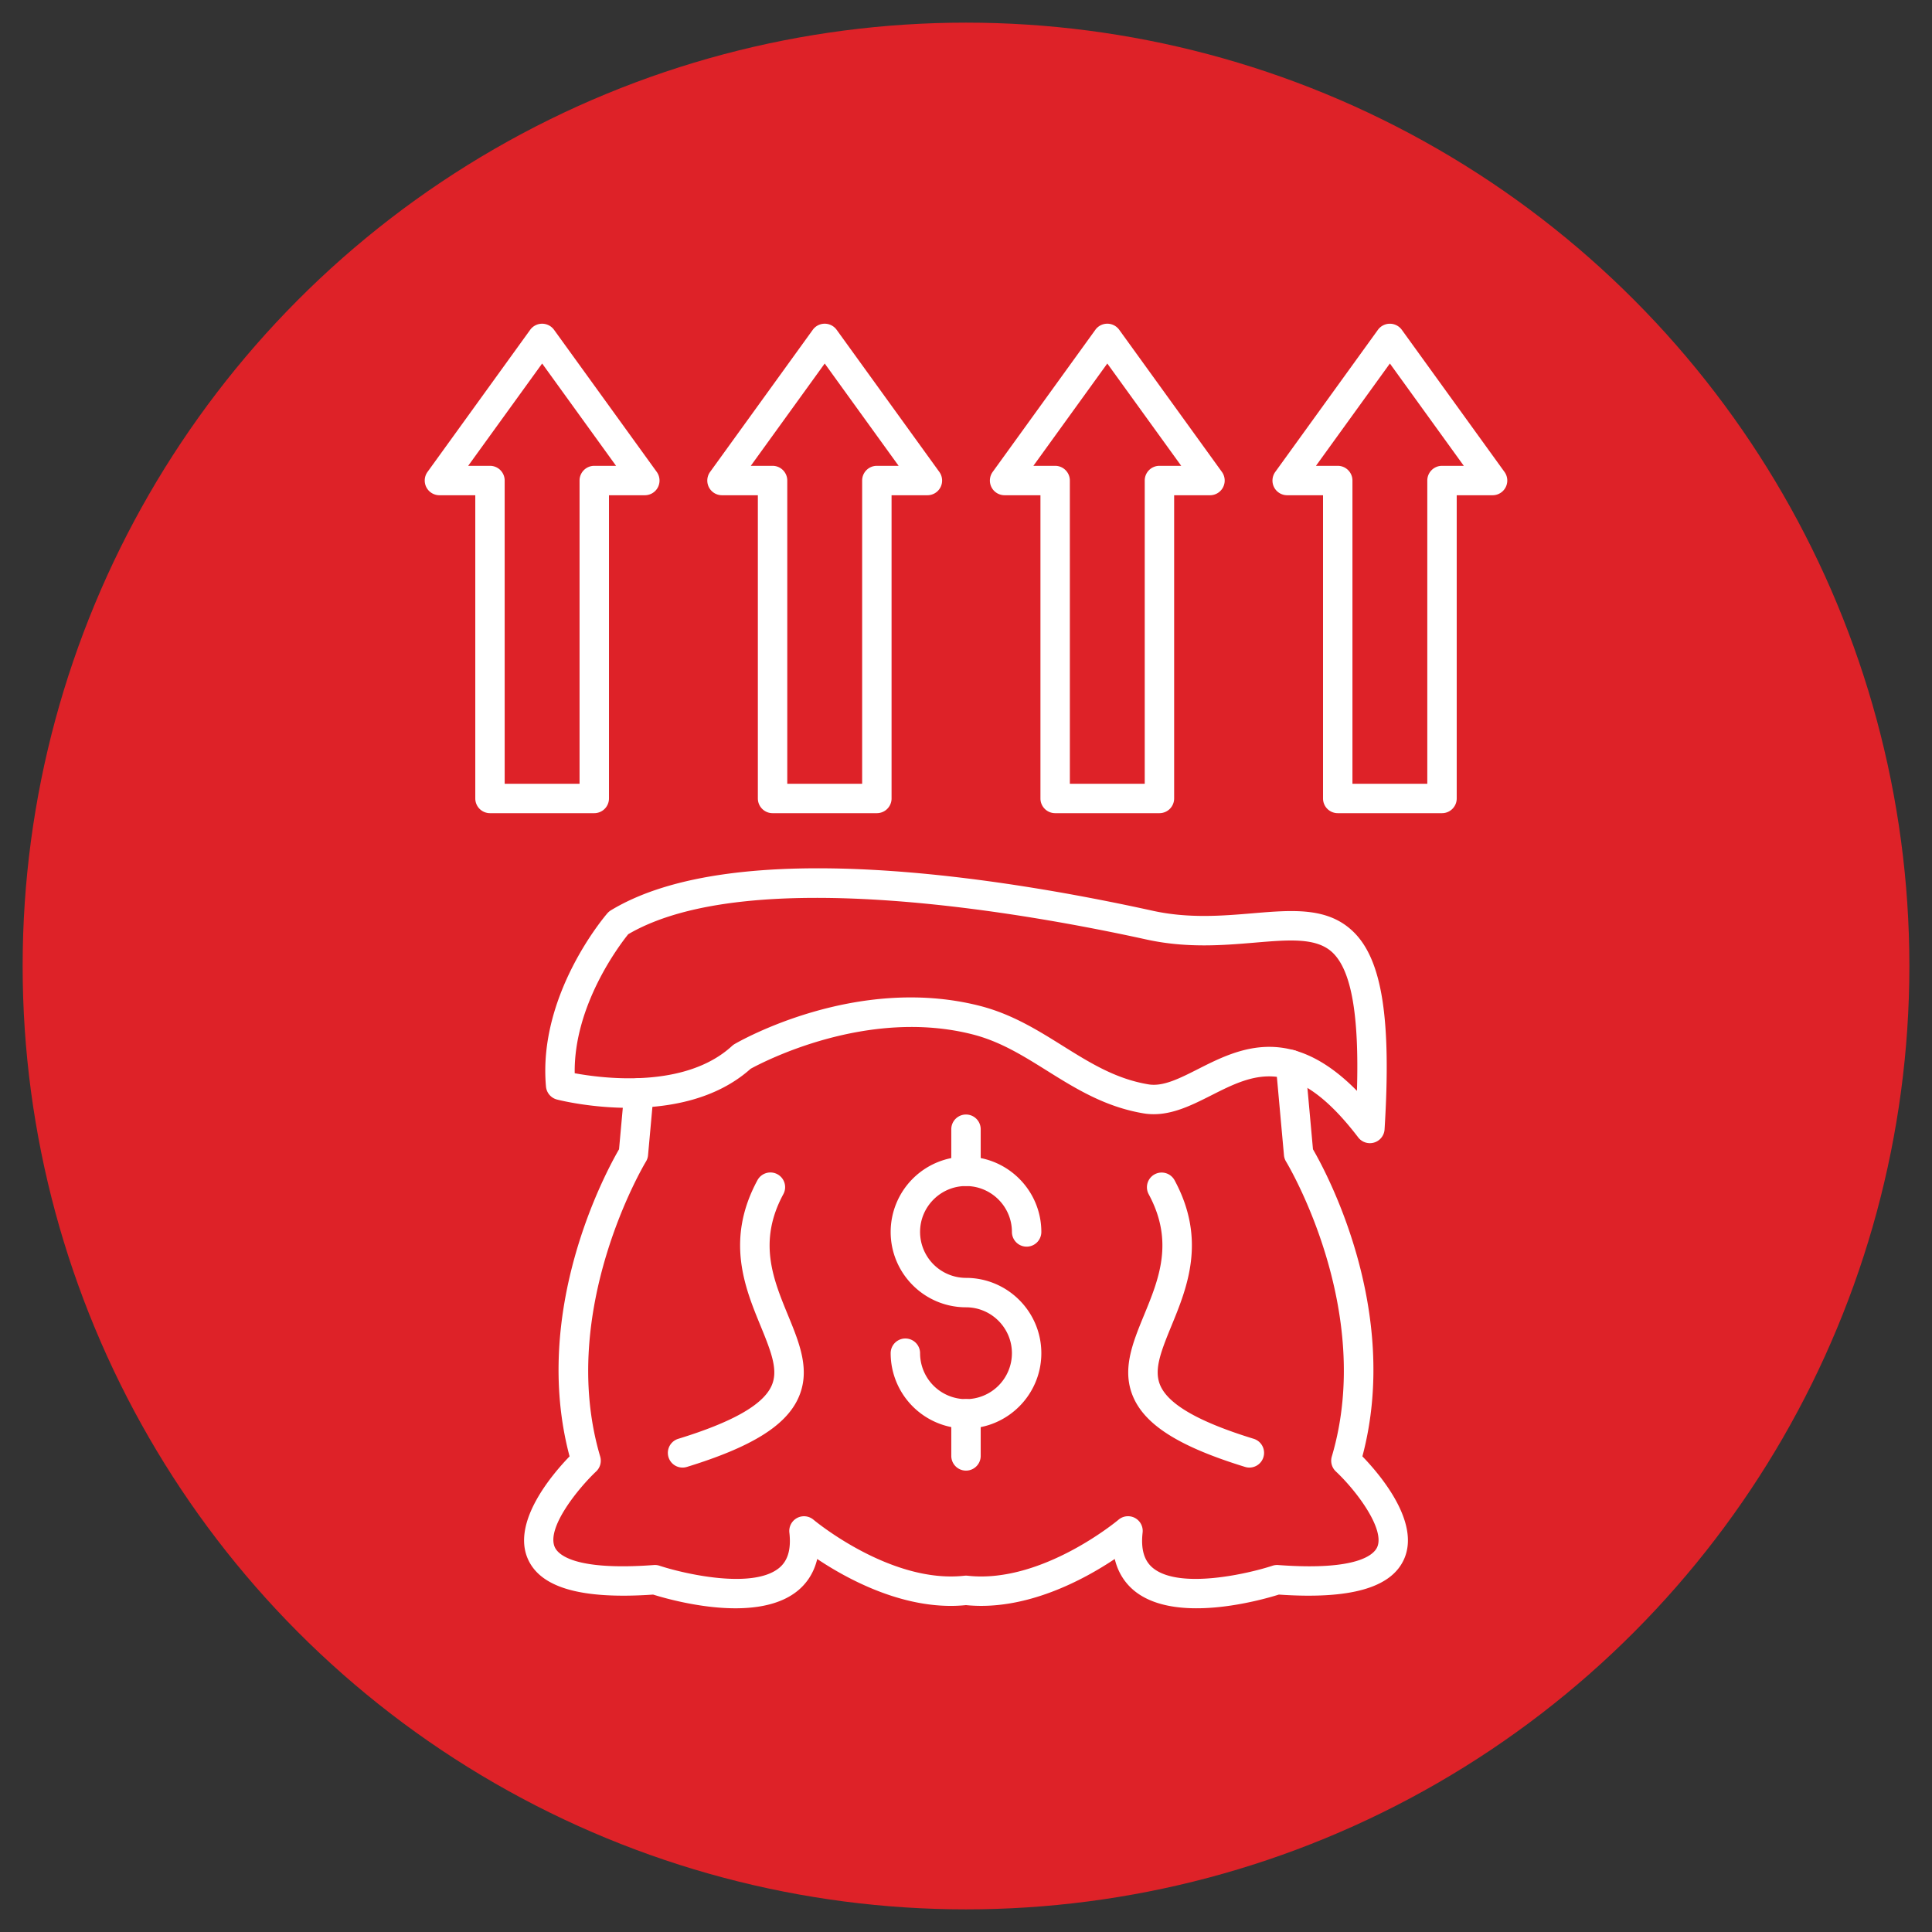
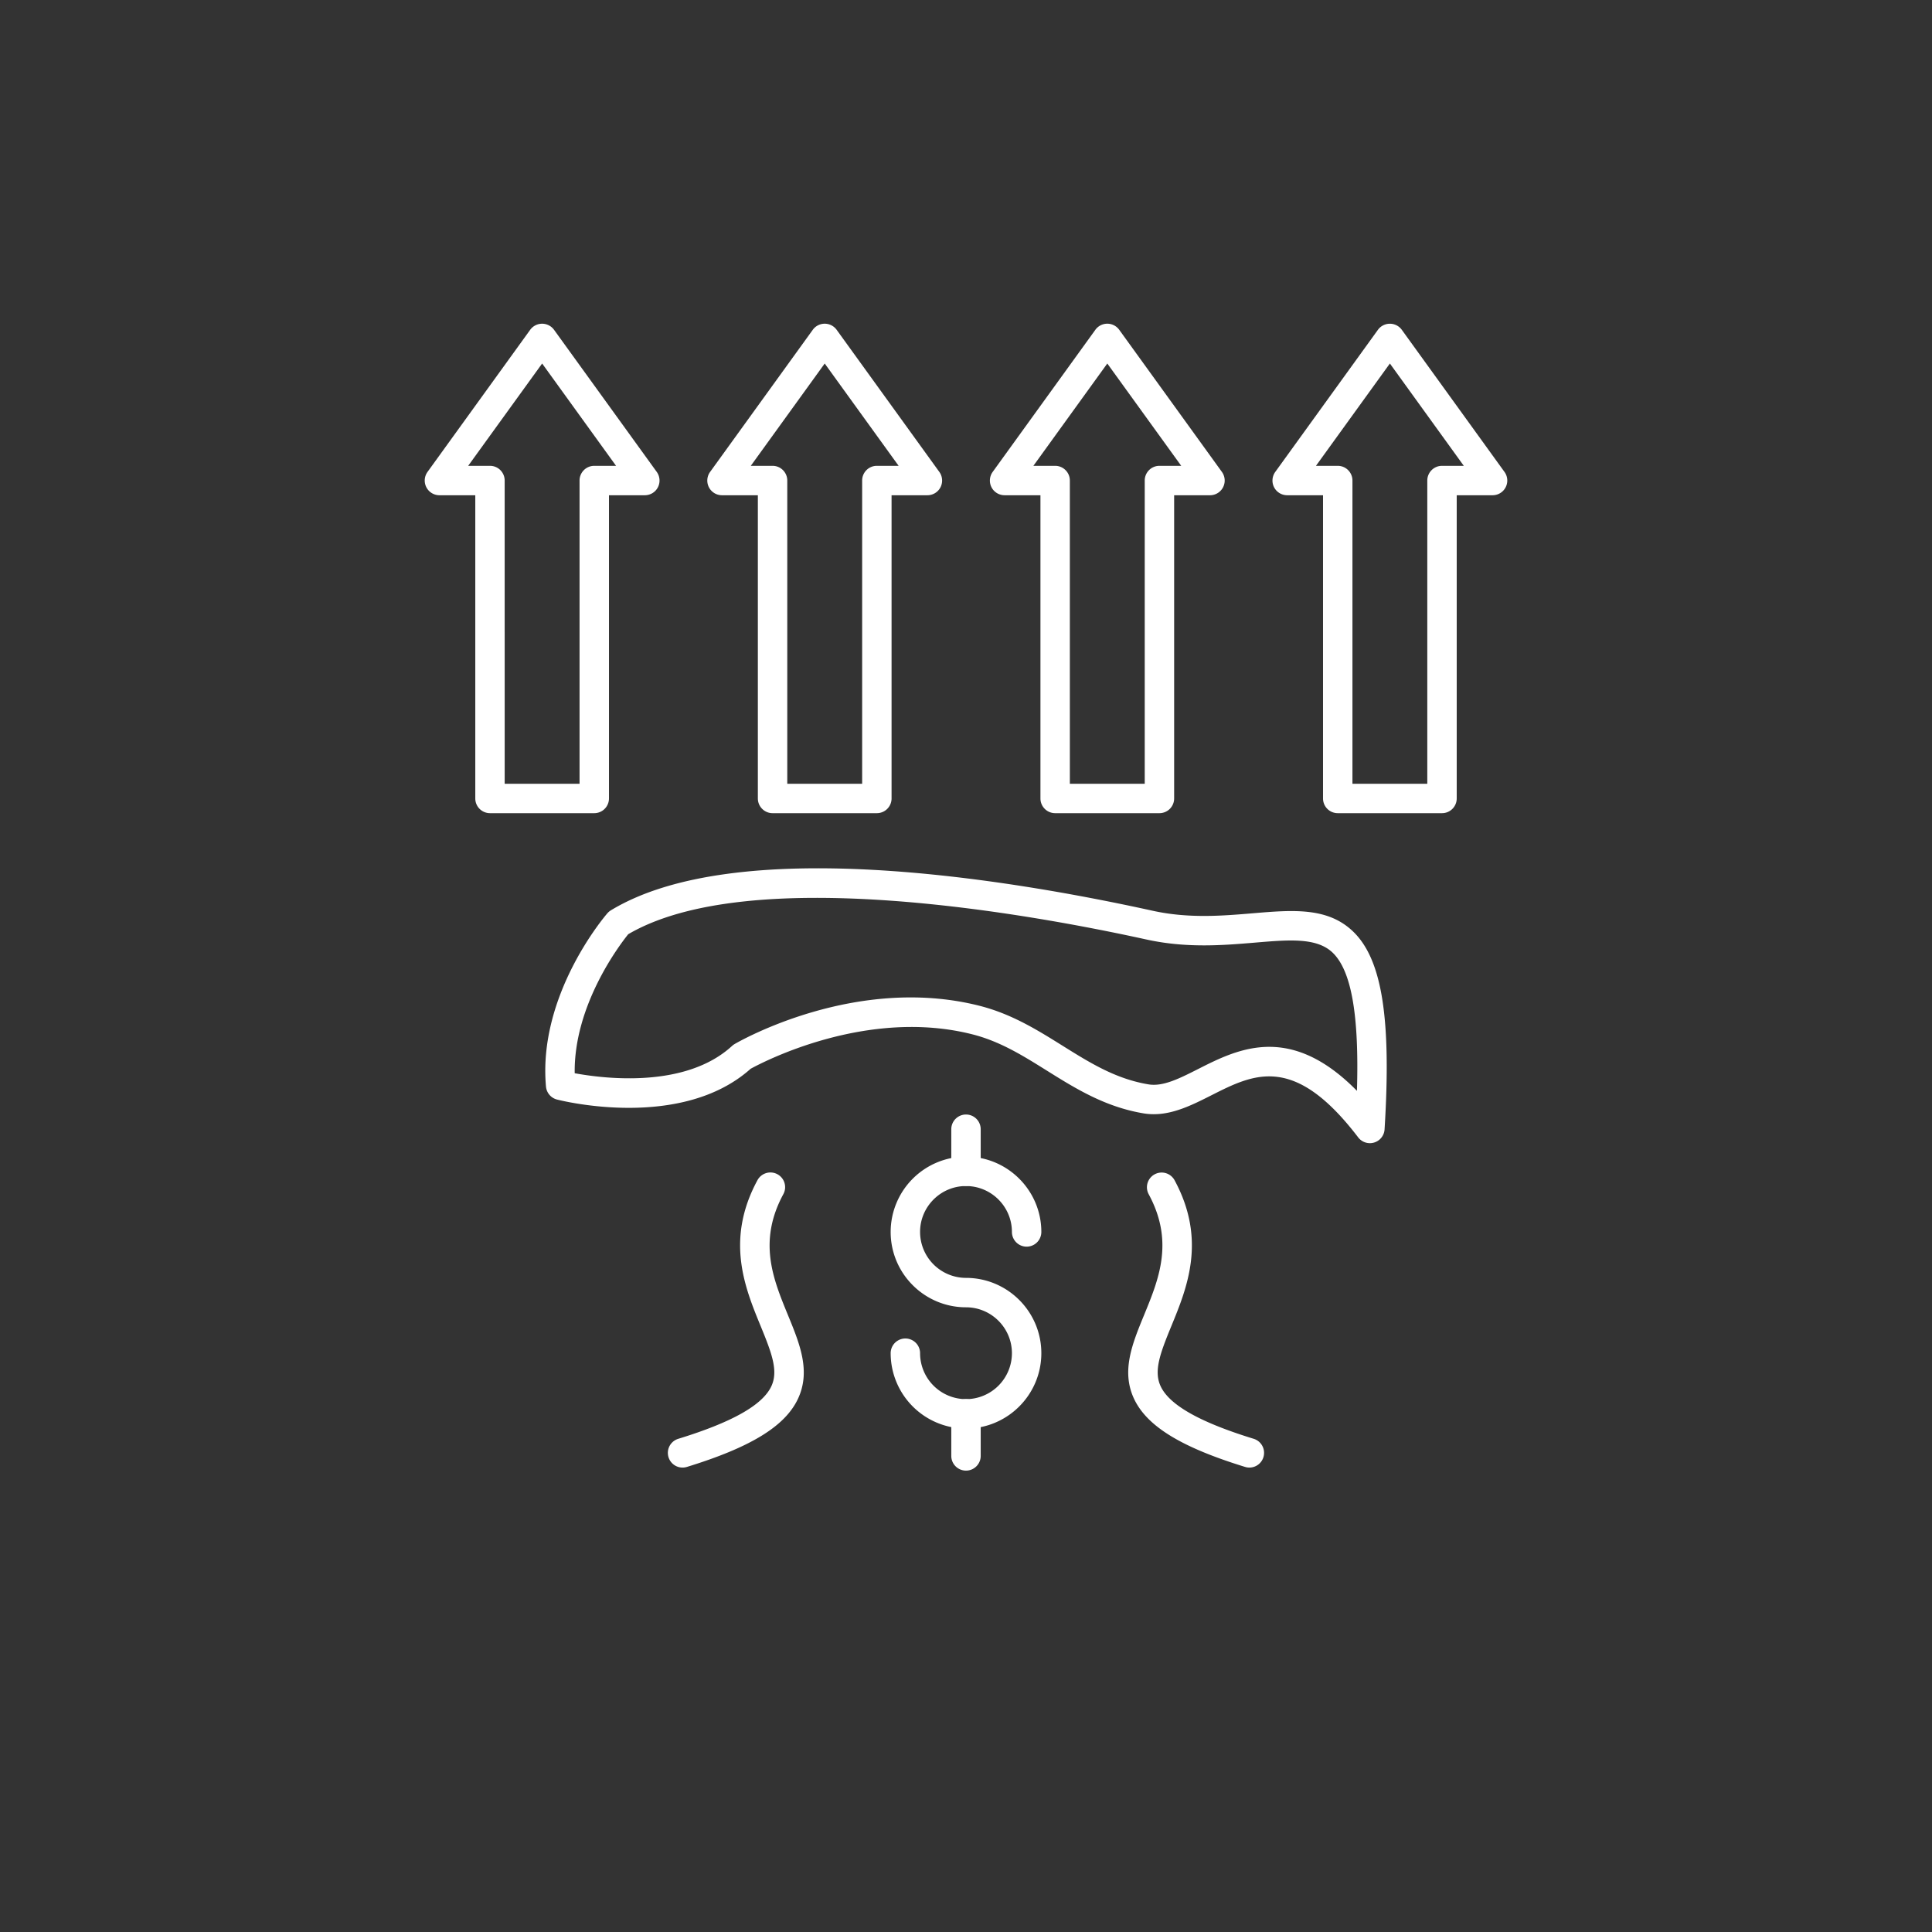
<svg xmlns="http://www.w3.org/2000/svg" version="1.1" width="512" height="512" x="0" y="0" viewBox="0 0 173.397 173.397" style="enable-background:new 0 0 512 512" xml:space="preserve" class="">
  <rect x="0" y="0" width="173.397" height="173.397" fill="#333333" stroke="none" />
  <g>
    <linearGradient id="a" x1="2.032" x2="171.365" y1="2.032" y2="171.365" gradientUnits="userSpaceOnUse">
      <stop stop-opacity="1" stop-color="#f84d9a" offset="0" />
      <stop stop-opacity="1" stop-color="#de2228" offset="0" />
    </linearGradient>
-     <circle cx="86.699" cy="86.699" r="84.667" fill="url(#a)" data-original="url(#a)" class="" />
    <g fill="#fff">
-       <path d="M66.008 144.344c-3.173 0-6.364-.91-7.39-1.23-6.425.442-10.102-.606-11.243-3.2-1.467-3.332 2.211-7.62 3.744-9.205-3.48-13.095 3.255-25.52 4.44-27.562l.47-5.182a1.313 1.313 0 0 1 1.431-1.194c.727.064 1.26.706 1.197 1.432l-.495 5.477a1.297 1.297 0 0 1-.19.574c-.08.13-8 13.321-4.105 26.468.14.48 0 .997-.362 1.339-1.546 1.455-4.487 5.034-3.715 6.792.294.66 1.742 2.138 8.89 1.609.171-.014.345.007.51.062 2.174.715 8.338 2.147 10.728.206.793-.646 1.097-1.684.928-3.179a1.321 1.321 0 0 1 2.166-1.155c.067.055 6.918 5.764 13.541 5.026.097-.011.195-.011.291 0 6.646.742 13.473-4.968 13.542-5.026a1.317 1.317 0 0 1 2.163 1.155c-.168 1.494.137 2.533.93 3.179 2.388 1.941 8.553.509 10.728-.206.165-.053.336-.076.51-.062 7.151.531 8.599-.949 8.888-1.611.702-1.593-1.802-4.994-3.713-6.79a1.32 1.32 0 0 1-.362-1.339c3.906-13.18-4.024-26.338-4.104-26.468a1.313 1.313 0 0 1-.19-.573l-.726-8.026a1.318 1.318 0 0 1 1.195-1.432 1.318 1.318 0 0 1 1.435 1.196l.699 7.728c1.185 2.04 7.92 14.467 4.436 27.561 1.536 1.586 5.214 5.874 3.747 9.206-1.14 2.594-4.819 3.642-11.243 3.2-1.693.528-9.276 2.66-12.964-.333-.687-.56-1.43-1.46-1.766-2.862-2.768 1.851-7.975 4.682-13.352 4.14-.453.046-.907.07-1.356.07-4.879 0-9.458-2.514-11.995-4.21-.333 1.402-1.077 2.303-1.767 2.862-1.45 1.178-3.508 1.563-5.57 1.563z" fill="#ffffff" data-original="#ffffff" class="" />
      <path d="M113.916 93.955c2.323 0 4.94.967 7.87 3.949.204-6.788-.496-10.753-2.155-12.377-1.425-1.396-3.89-1.19-7.006-.926-2.868.24-6.12.513-9.749-.284-10.37-2.279-35.57-6.866-46.493-.47-.781.969-4.895 6.382-4.803 12.476 2.59.478 9.925 1.406 14.121-2.45.07-.062.147-.12.227-.168.44-.256 10.885-6.254 21.993-3.433 2.878.731 5.2 2.18 7.444 3.582 2.452 1.531 4.769 2.98 7.71 3.468 1.307.217 2.765-.52 4.451-1.373 1.815-.92 3.94-1.994 6.39-1.994zm9.032 8.644c-.403 0-.796-.185-1.05-.518-5.752-7.532-9.36-5.708-13.18-3.776-1.925.974-3.917 1.977-6.073 1.622-3.462-.577-6.117-2.232-8.68-3.834-2.166-1.354-4.213-2.633-6.692-3.26-9.467-2.405-18.785 2.477-19.904 3.09-6.21 5.551-16.926 2.877-17.382 2.76a1.322 1.322 0 0 1-.985-1.162c-.74-8.213 5.252-15.258 5.509-15.553.09-.104.197-.193.314-.266 11.218-6.802 35.275-2.897 48.618.036 3.238.713 6.279.456 8.962.232 3.64-.307 6.784-.57 9.073 1.67 2.569 2.514 3.403 7.813 2.787 17.722a1.318 1.318 0 0 1-1.317 1.237zM86.698 128.213a6.77 6.77 0 0 1-6.761-6.763 1.32 1.32 0 0 1 2.64 0 4.127 4.127 0 0 0 4.12 4.123 4.127 4.127 0 0 0 4.123-4.123c0-2.27-1.85-4.12-4.123-4.12-3.728 0-6.76-3.034-6.76-6.763a6.767 6.767 0 0 1 6.76-6.76c3.73 0 6.763 3.032 6.763 6.76a1.32 1.32 0 1 1-2.64 0c0-2.271-1.85-4.12-4.123-4.12-2.27 0-4.12 1.85-4.12 4.12a4.127 4.127 0 0 0 4.12 4.123c3.73 0 6.763 3.032 6.763 6.76s-3.034 6.763-6.762 6.763z" fill="#ffffff" data-original="#ffffff" class="" />
      <path d="M86.698 131.988a1.32 1.32 0 0 1-1.32-1.32v-3.779a1.32 1.32 0 1 1 2.64 0v3.779c0 .729-.59 1.32-1.32 1.32zM86.698 106.438a1.32 1.32 0 0 1-1.32-1.32v-3.77a1.32 1.32 0 1 1 2.64 0v3.77c0 .729-.59 1.32-1.32 1.32zM61.264 131.715a1.32 1.32 0 0 1-.387-2.583c4.822-1.482 7.551-3.022 8.346-4.704.647-1.369.06-2.945-.95-5.402-1.42-3.454-3.186-7.753-.29-13.106a1.322 1.322 0 0 1 1.79-.532c.64.346.88 1.148.532 1.788-2.298 4.253-.921 7.604.41 10.846 1.066 2.592 2.072 5.042.896 7.533-1.161 2.456-4.232 4.338-9.957 6.1-.13.04-.261.06-.39.06zM112.133 131.715c-.131 0-.262-.02-.39-.06-5.724-1.762-8.795-3.643-9.957-6.1-1.175-2.491-.17-4.94.896-7.533 1.332-3.242 2.709-6.593.41-10.846a1.32 1.32 0 0 1 2.322-1.256c2.894 5.353 1.13 9.653-.29 13.106-1.01 2.457-1.597 4.033-.95 5.402.795 1.682 3.524 3.222 8.346 4.704a1.321 1.321 0 0 1-.387 2.583zM45.295 70.342h6.72V43.128c0-.729.592-1.32 1.32-1.32h1.956l-6.634-9.183-6.638 9.183h1.958c.729 0 1.317.592 1.317 1.32zm8.04 2.64h-9.358a1.32 1.32 0 0 1-1.32-1.32V44.448h-3.218a1.32 1.32 0 0 1-1.07-2.092l9.217-12.758a1.322 1.322 0 0 1 2.138 0l9.22 12.758c.288.401.329.933.104 1.375-.225.44-.68.717-1.175.717h-3.218v27.214a1.32 1.32 0 0 1-1.32 1.32zM70.658 70.342h6.72V43.128c0-.729.59-1.32 1.32-1.32h1.954l-6.634-9.183-6.634 9.183h1.954c.73 0 1.32.592 1.32 1.32zm8.04 2.64h-9.36c-.728 0-1.32-.591-1.32-1.32V44.448h-3.217a1.318 1.318 0 0 1-1.07-2.092l9.217-12.758a1.322 1.322 0 0 1 2.14 0l9.218 12.758c.289.401.329.933.104 1.375-.226.44-.68.717-1.175.717h-3.217v27.214a1.32 1.32 0 0 1-1.32 1.32zM96.02 70.342h6.72V43.128c0-.729.59-1.32 1.32-1.32h1.955l-6.635-9.183-6.634 9.183H94.7c.728 0 1.319.592 1.319 1.32zm8.04 2.64H94.7a1.32 1.32 0 0 1-1.32-1.32V44.448h-3.217c-.495 0-.95-.277-1.176-.717a1.324 1.324 0 0 1 .105-1.375l9.218-12.758a1.321 1.321 0 0 1 2.14 0l9.217 12.758a1.321 1.321 0 0 1-1.07 2.093h-3.218v27.213a1.32 1.32 0 0 1-1.32 1.32zM121.382 70.342h6.718V43.128c0-.729.592-1.32 1.32-1.32h1.956l-6.634-9.183-6.635 9.183h1.955c.73 0 1.32.592 1.32 1.32zm8.038 2.64h-9.358a1.32 1.32 0 0 1-1.32-1.32V44.448h-3.218c-.495 0-.949-.277-1.176-.717a1.328 1.328 0 0 1 .106-1.375l9.217-12.758a1.325 1.325 0 0 1 2.14 0l9.217 12.758a1.319 1.319 0 0 1-1.07 2.092h-3.218v27.214c0 .728-.589 1.32-1.32 1.32z" fill="#ffffff" data-original="#ffffff" class="" />
    </g>
  </g>
</svg>